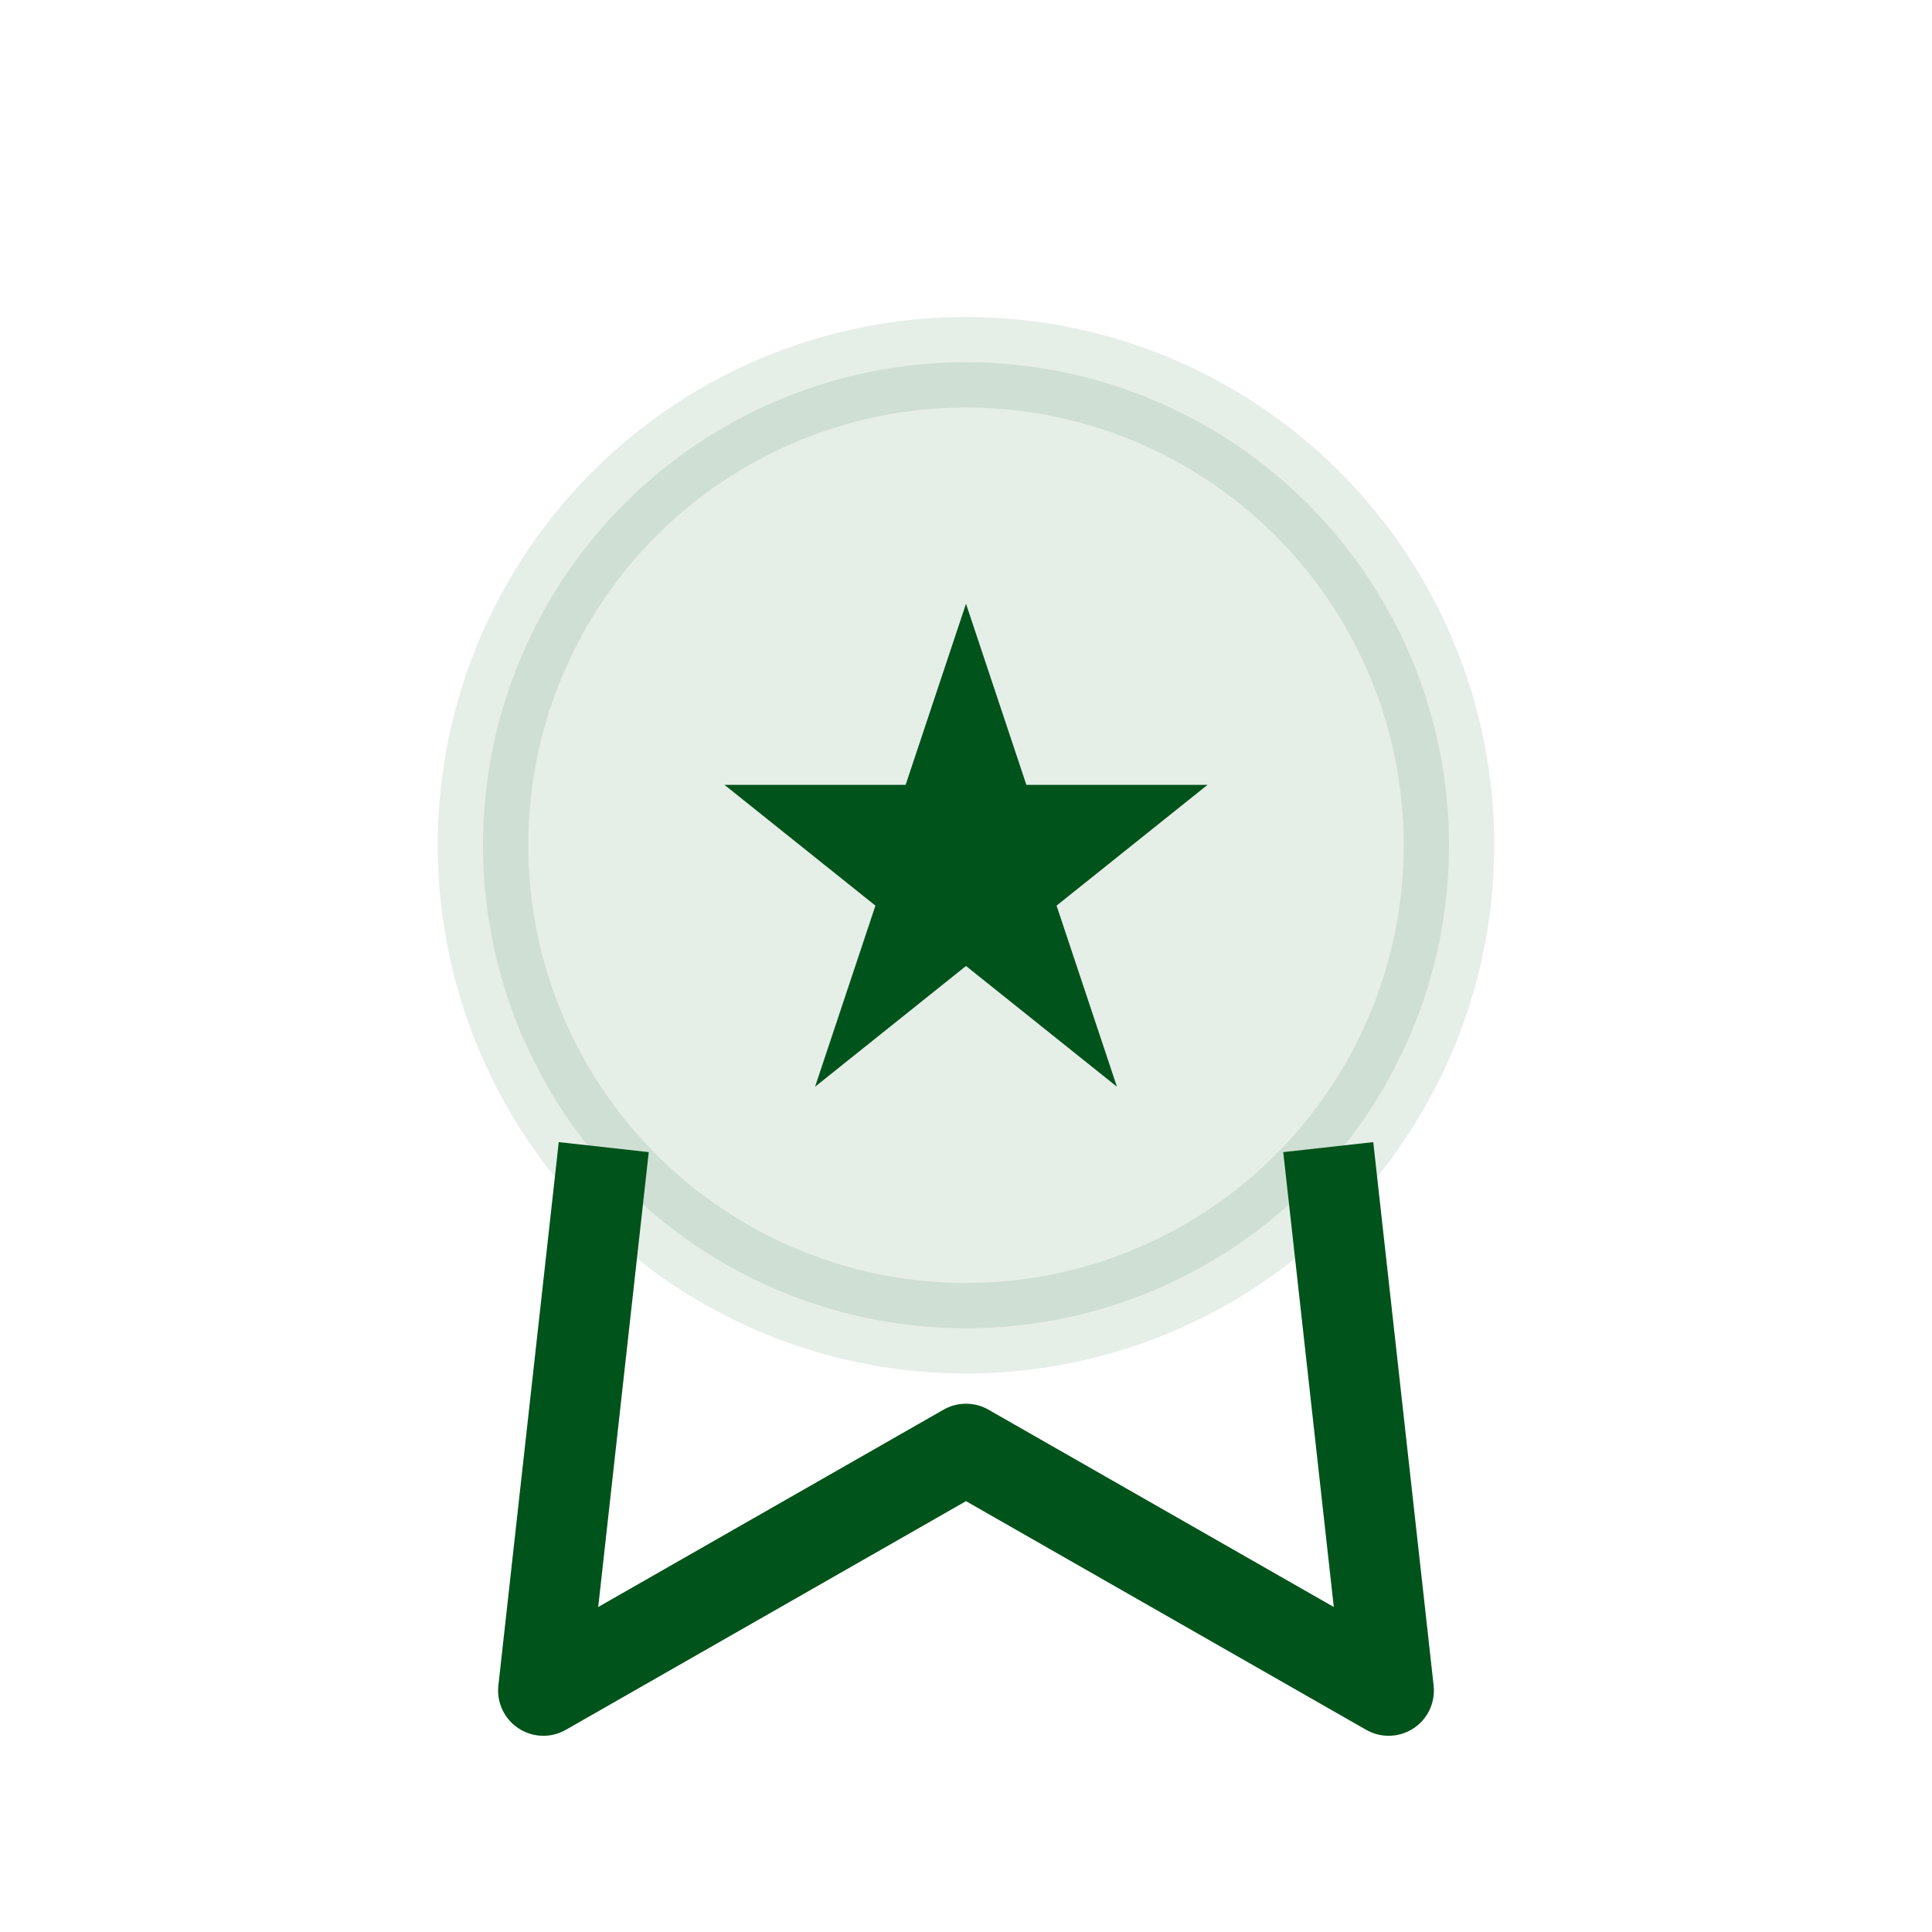
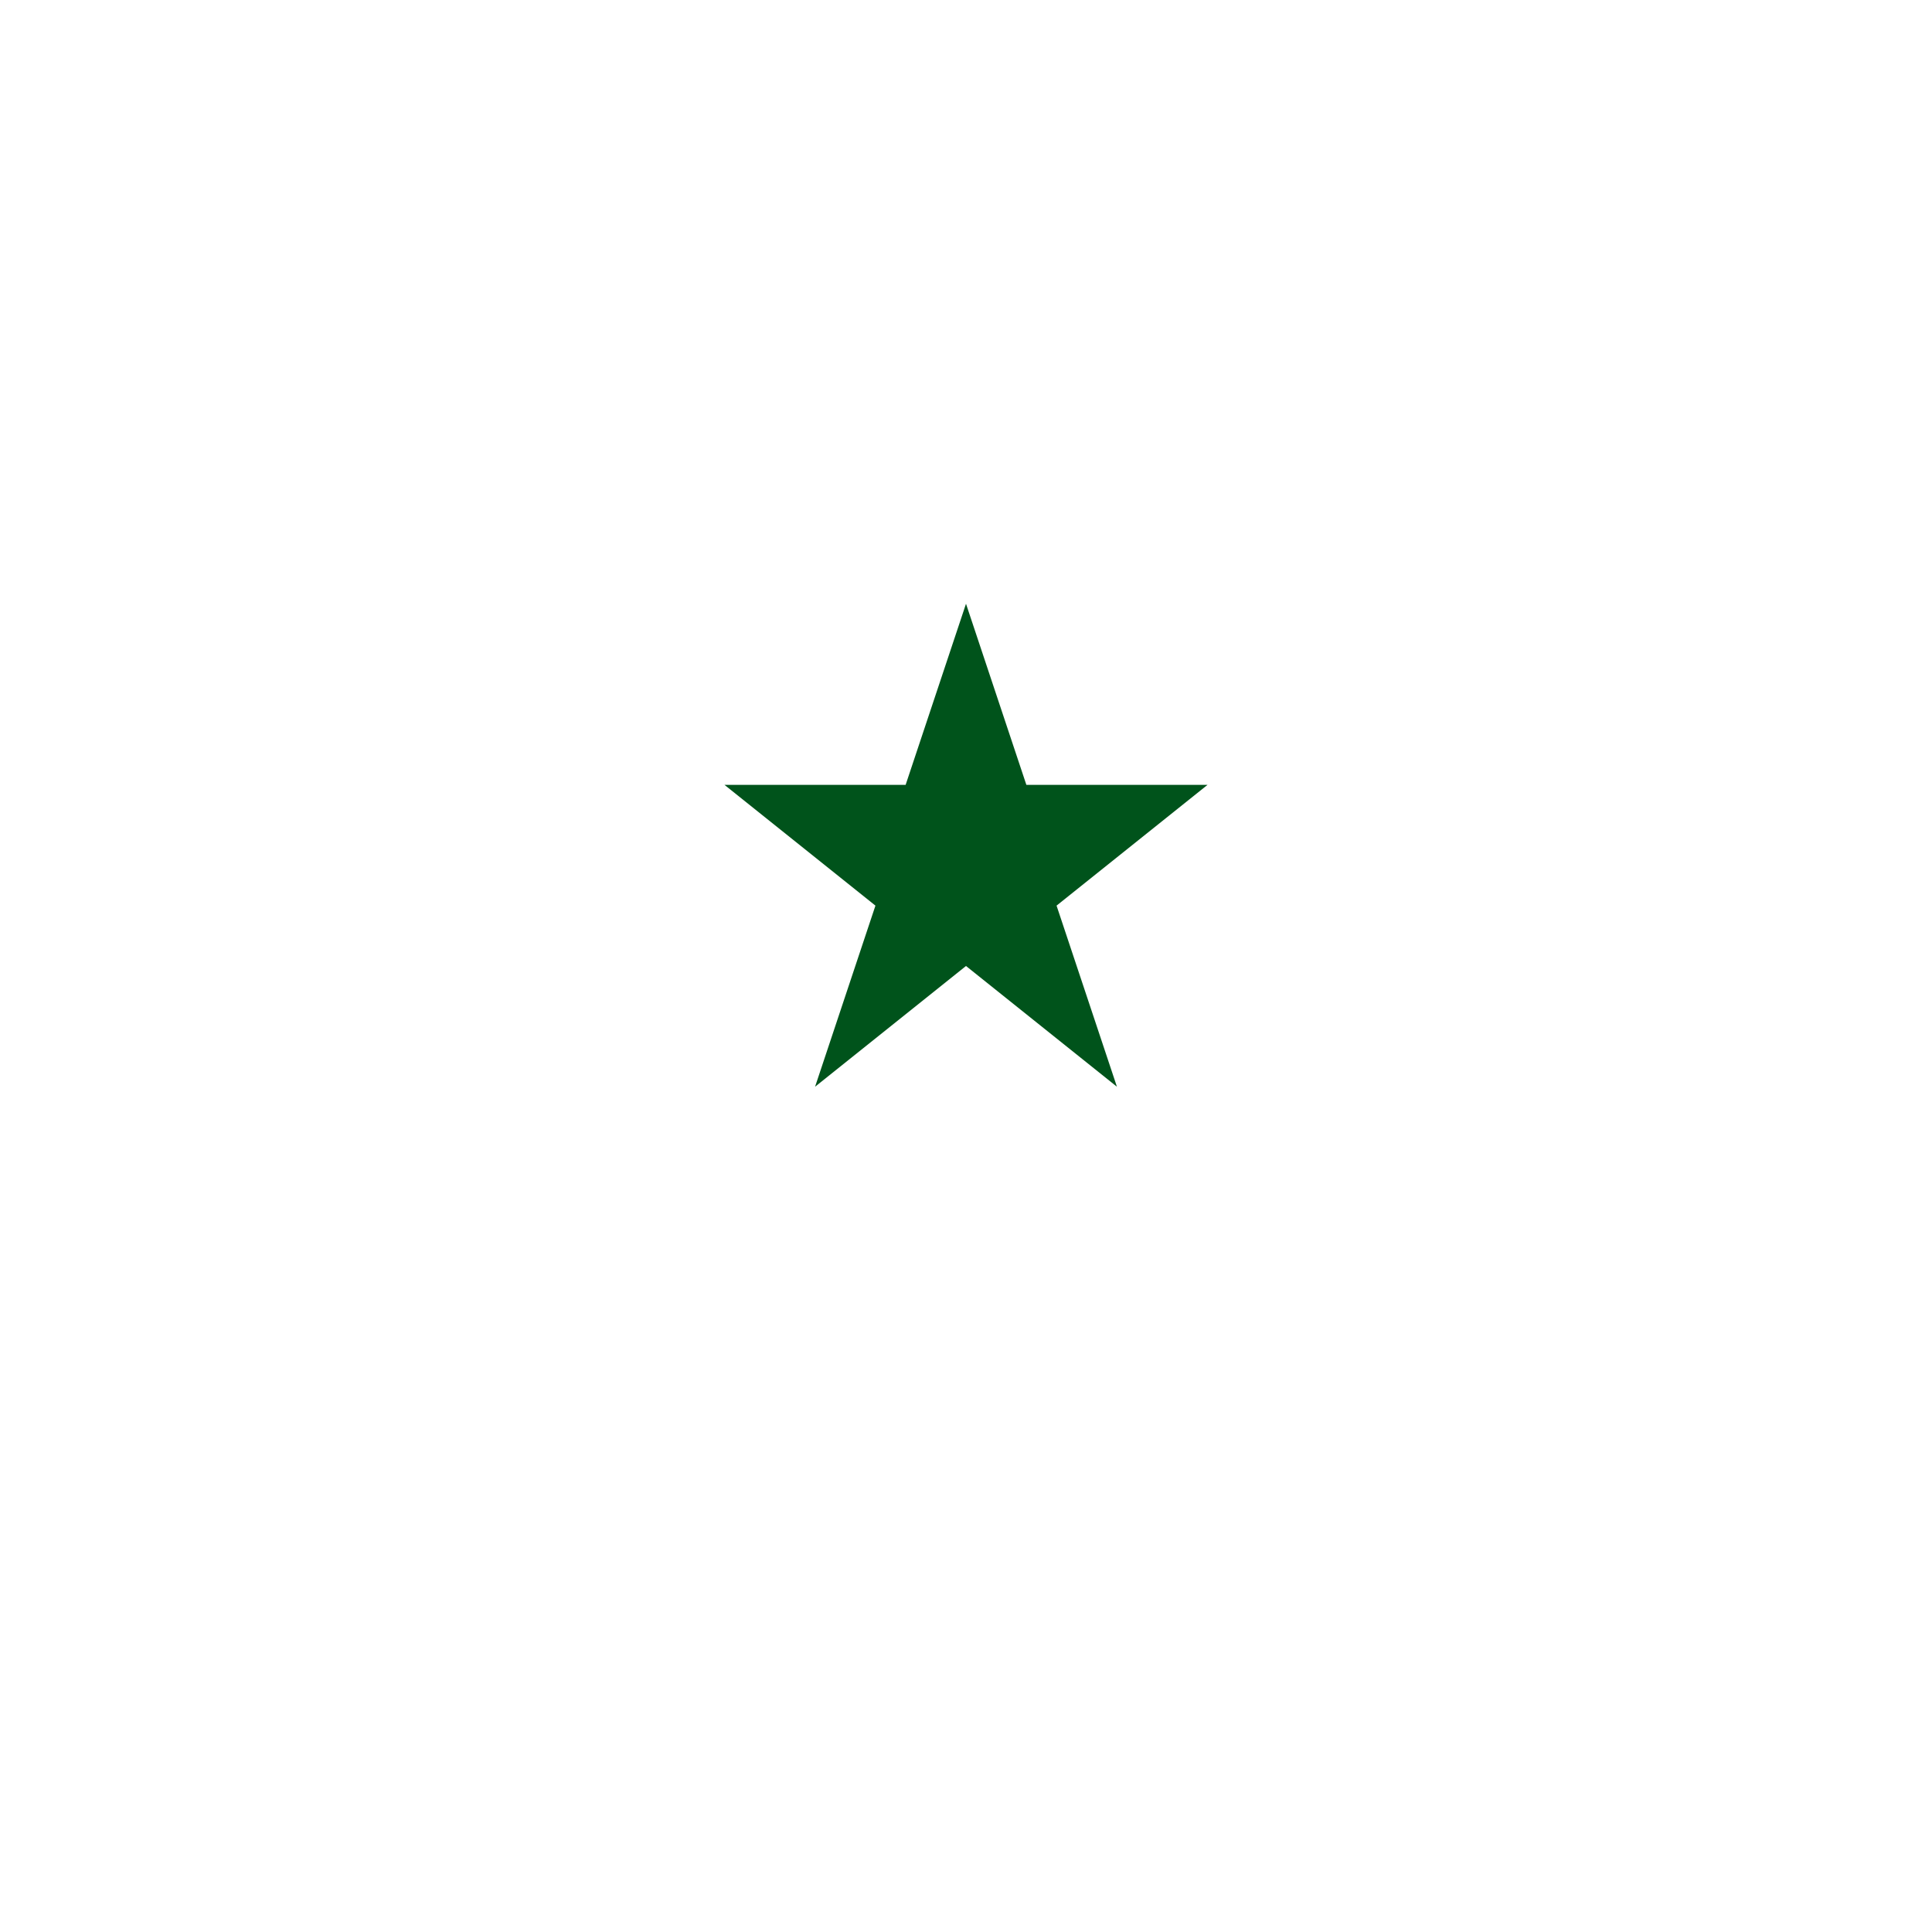
<svg xmlns="http://www.w3.org/2000/svg" viewBox="0 0 64 64" width="64" height="64">
-   <circle cx="32" cy="28" r="16" fill="#00531B" opacity="0.1" stroke="#00531B" stroke-width="3" />
-   <path d="M20 38 L18 56 L32 48 L46 56 L44 38" stroke="#00531B" stroke-width="3" fill="none" stroke-linejoin="round" />
  <path d="M32 20 L34 26 L40 26 L35 30 L37 36 L32 32 L27 36 L29 30 L24 26 L30 26 Z" fill="#00531B" />
</svg>